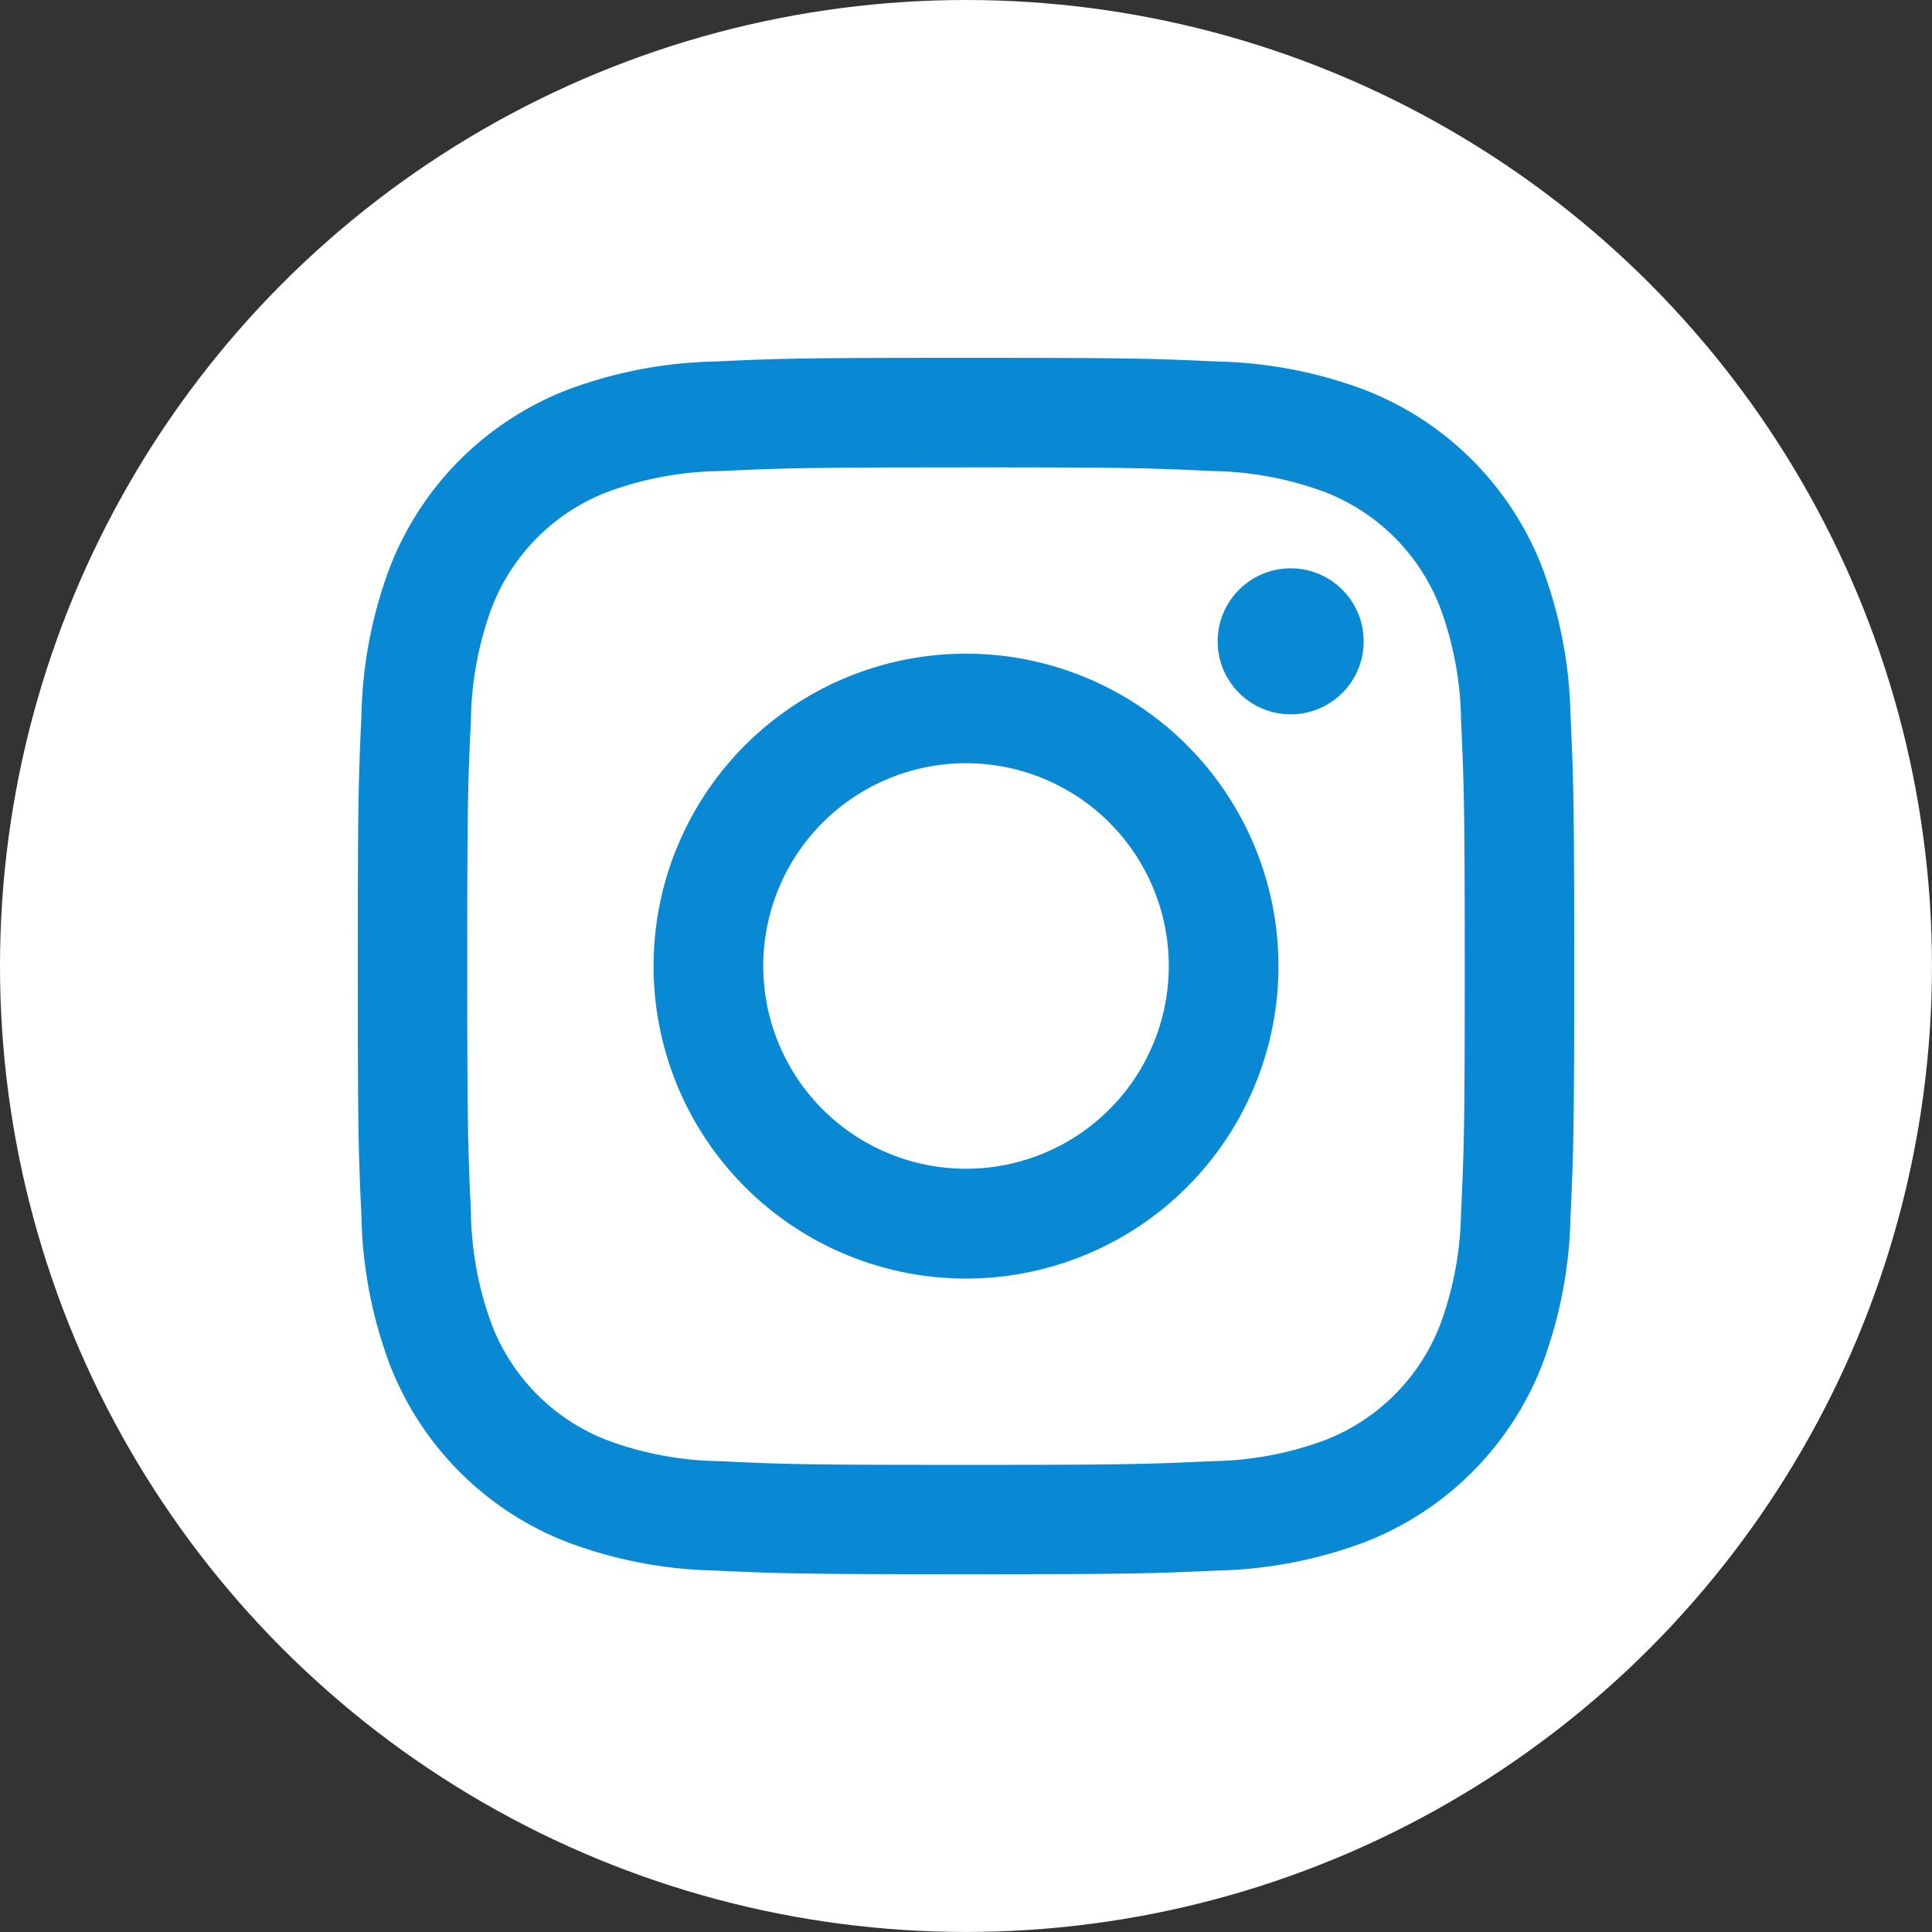
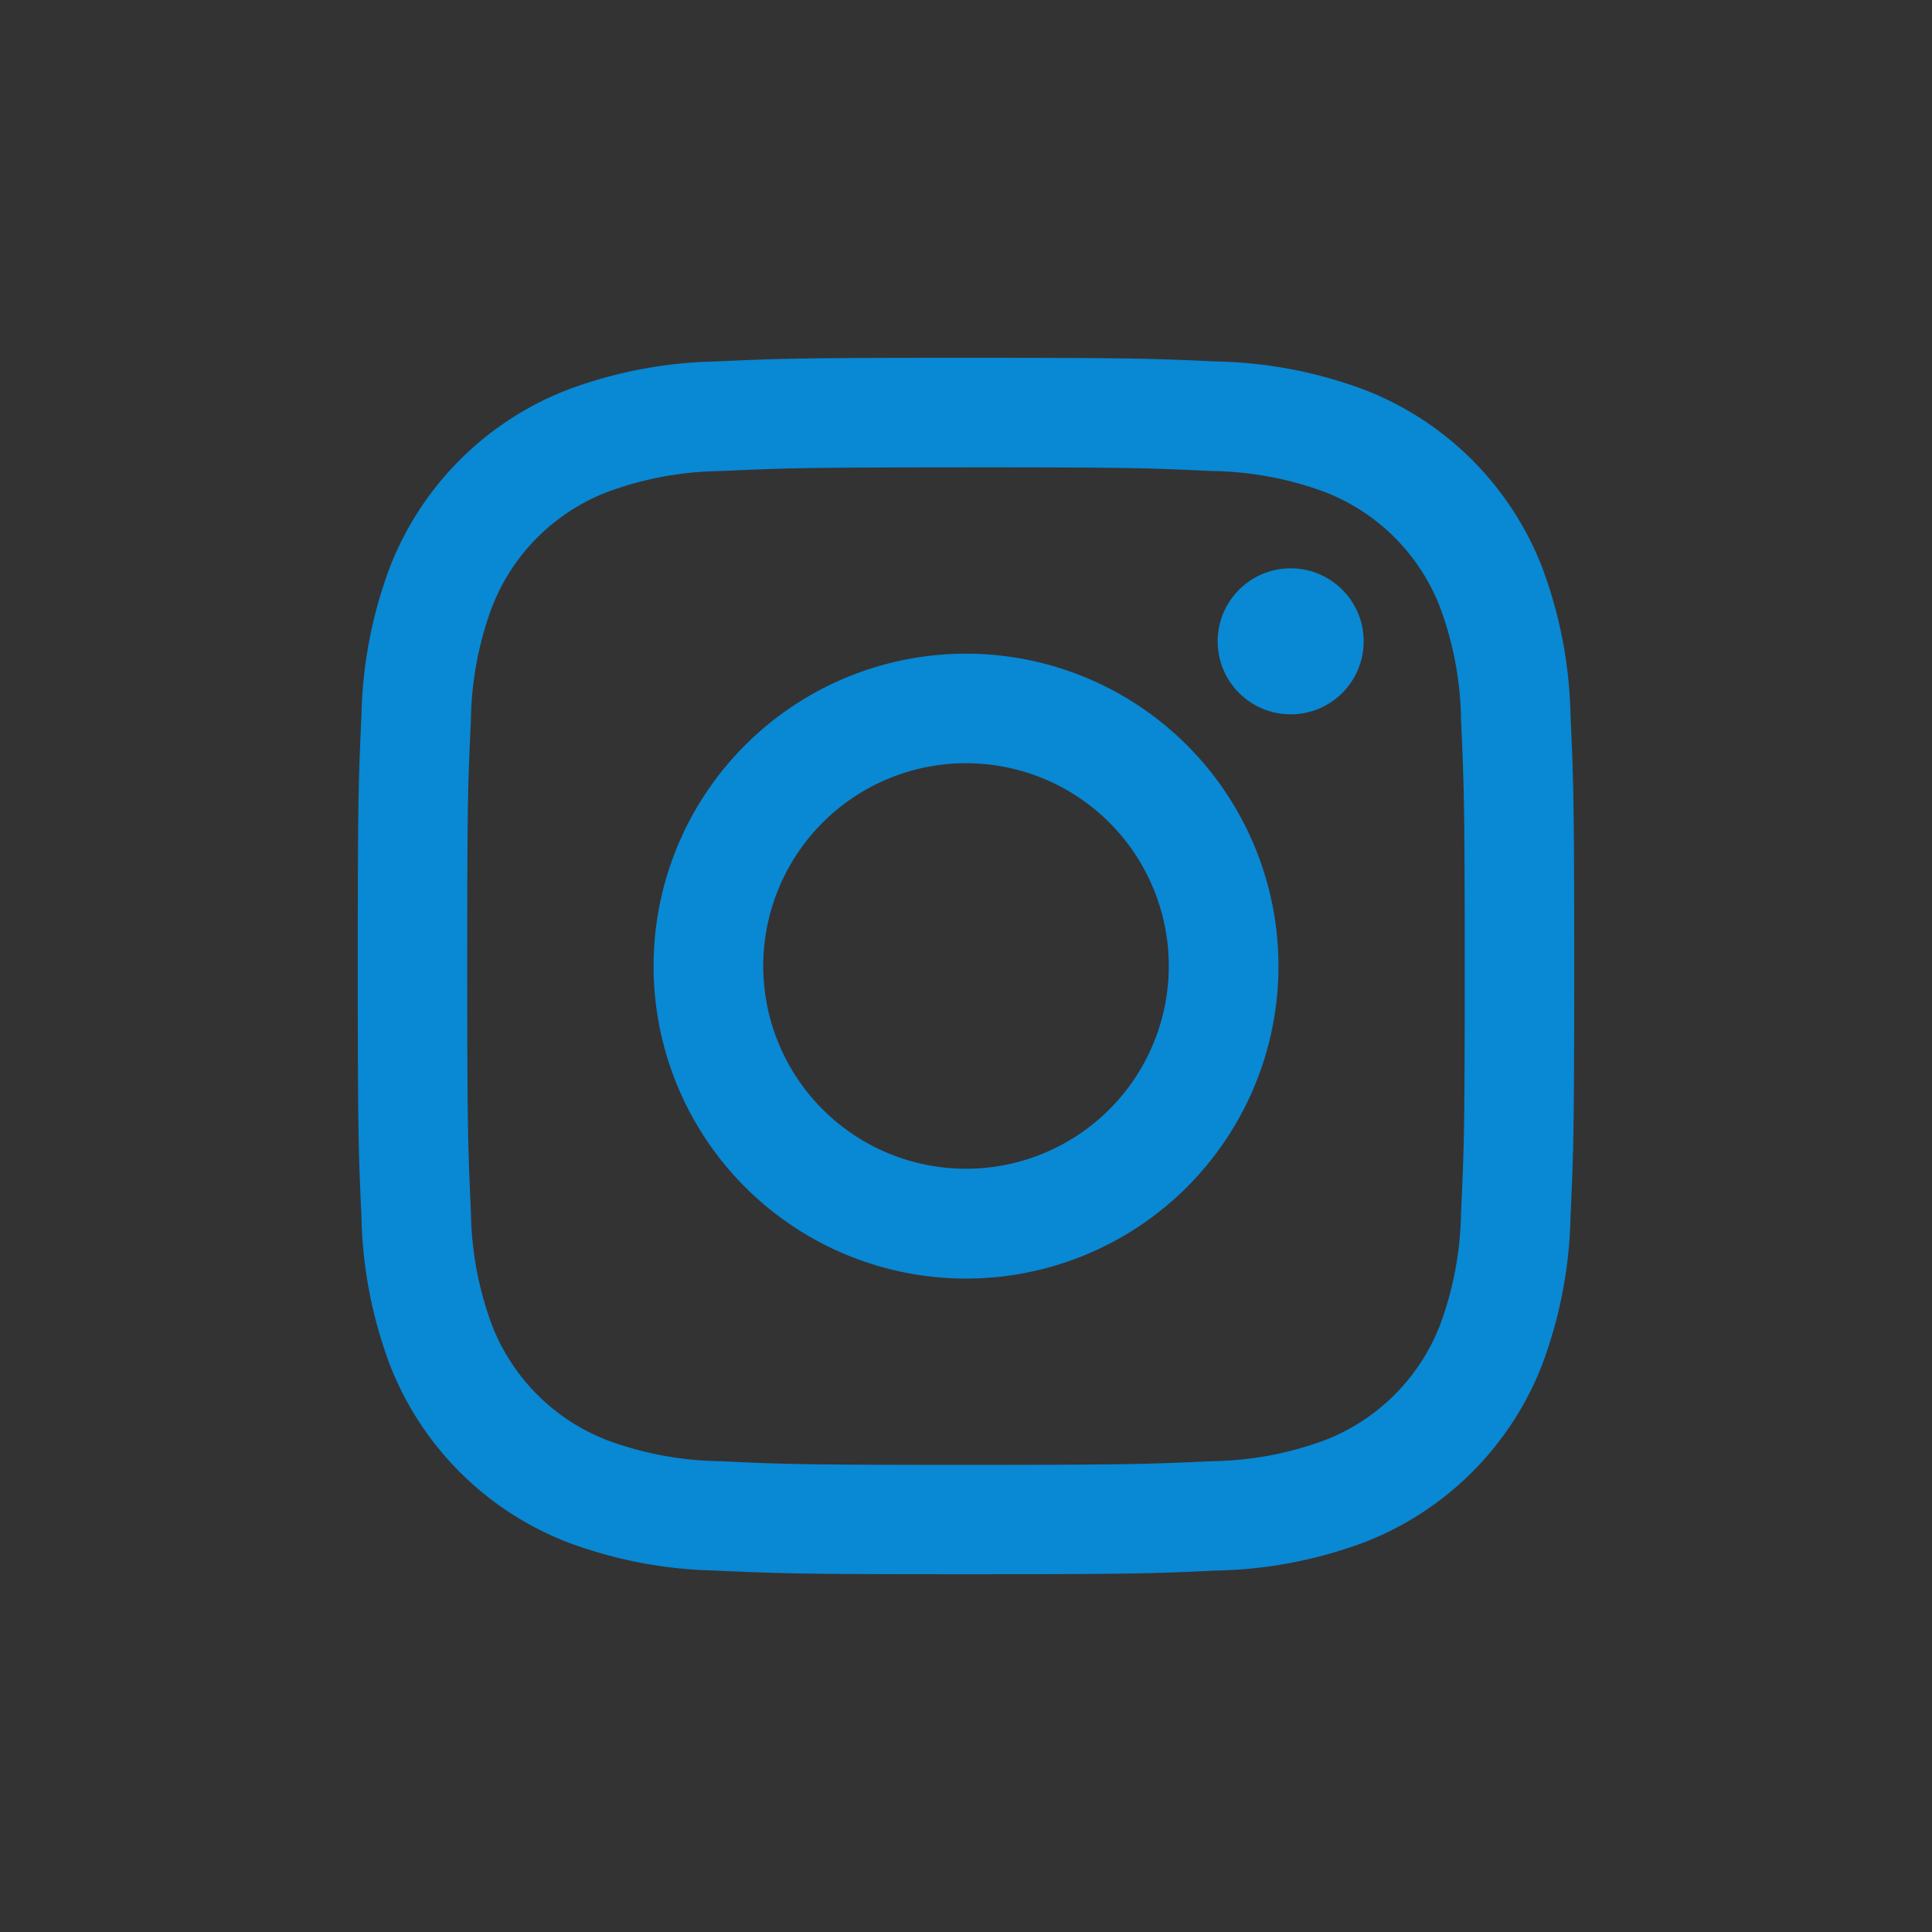
<svg xmlns="http://www.w3.org/2000/svg" id="Group_206" data-name="Group 206" width="52.559" height="52.559" viewBox="0 0 52.559 52.559">
  <rect x="0" y="0" width="52.559" height="52.559" fill="#333333" stroke="none" />
-   <circle id="Ellipse_15" data-name="Ellipse 15" cx="26.279" cy="26.279" r="26.279" transform="translate(0 0)" fill="#fff" />
  <g id="Group_205" data-name="Group 205" transform="translate(9.733 9.733)">
    <g id="Group_204" data-name="Group 204">
      <path id="Path_438" data-name="Path 438" d="M574.046,235.927c4.418,0,4.941.017,6.686.1a9.15,9.15,0,0,1,3.072.57,5.478,5.478,0,0,1,3.14,3.14,9.162,9.162,0,0,1,.57,3.072c.079,1.745.1,2.268.1,6.686s-.017,4.941-.1,6.686a9.163,9.163,0,0,1-.57,3.073,5.478,5.478,0,0,1-3.14,3.14,9.16,9.16,0,0,1-3.072.57c-1.745.079-2.268.1-6.686.1s-4.942-.017-6.686-.1a9.16,9.16,0,0,1-3.072-.57,5.478,5.478,0,0,1-3.14-3.14,9.149,9.149,0,0,1-.57-3.072c-.079-1.745-.1-2.268-.1-6.686s.017-4.941.1-6.686a9.149,9.149,0,0,1,.57-3.072,5.478,5.478,0,0,1,3.14-3.14,9.151,9.151,0,0,1,3.072-.57c1.745-.079,2.268-.1,6.686-.1m0-2.981c-4.494,0-5.057.019-6.822.1a12.145,12.145,0,0,0-4.016.769,8.46,8.46,0,0,0-4.839,4.839,12.149,12.149,0,0,0-.769,4.016c-.081,1.765-.1,2.329-.1,6.822s.019,5.057.1,6.822a12.149,12.149,0,0,0,.769,4.016,8.46,8.46,0,0,0,4.839,4.839,12.145,12.145,0,0,0,4.016.769c1.765.081,2.328.1,6.822.1s5.057-.019,6.822-.1a12.144,12.144,0,0,0,4.016-.769,8.46,8.46,0,0,0,4.839-4.839,12.146,12.146,0,0,0,.769-4.016c.081-1.765.1-2.329.1-6.822s-.019-5.057-.1-6.822a12.146,12.146,0,0,0-.769-4.016,8.46,8.46,0,0,0-4.839-4.839,12.145,12.145,0,0,0-4.016-.769c-1.765-.081-2.328-.1-6.822-.1Z" transform="translate(-557.5 -232.946)" fill="#0988d4" />
-       <path id="Path_439" data-name="Path 439" d="M586.673,253.622a8.5,8.5,0,1,0,8.5,8.5A8.5,8.5,0,0,0,586.673,253.622Zm0,14.012a5.516,5.516,0,1,1,5.516-5.516A5.516,5.516,0,0,1,586.673,267.634Z" transform="translate(-570.126 -245.572)" fill="#0988d4" />
+       <path id="Path_439" data-name="Path 439" d="M586.673,253.622a8.5,8.5,0,1,0,8.5,8.5A8.5,8.5,0,0,0,586.673,253.622Zm0,14.012a5.516,5.516,0,1,1,5.516-5.516A5.516,5.516,0,0,1,586.673,267.634" transform="translate(-570.126 -245.572)" fill="#0988d4" />
      <circle id="Ellipse_16" data-name="Ellipse 16" cx="1.986" cy="1.986" r="1.986" transform="translate(23.393 5.728)" fill="#0988d4" />
    </g>
  </g>
</svg>